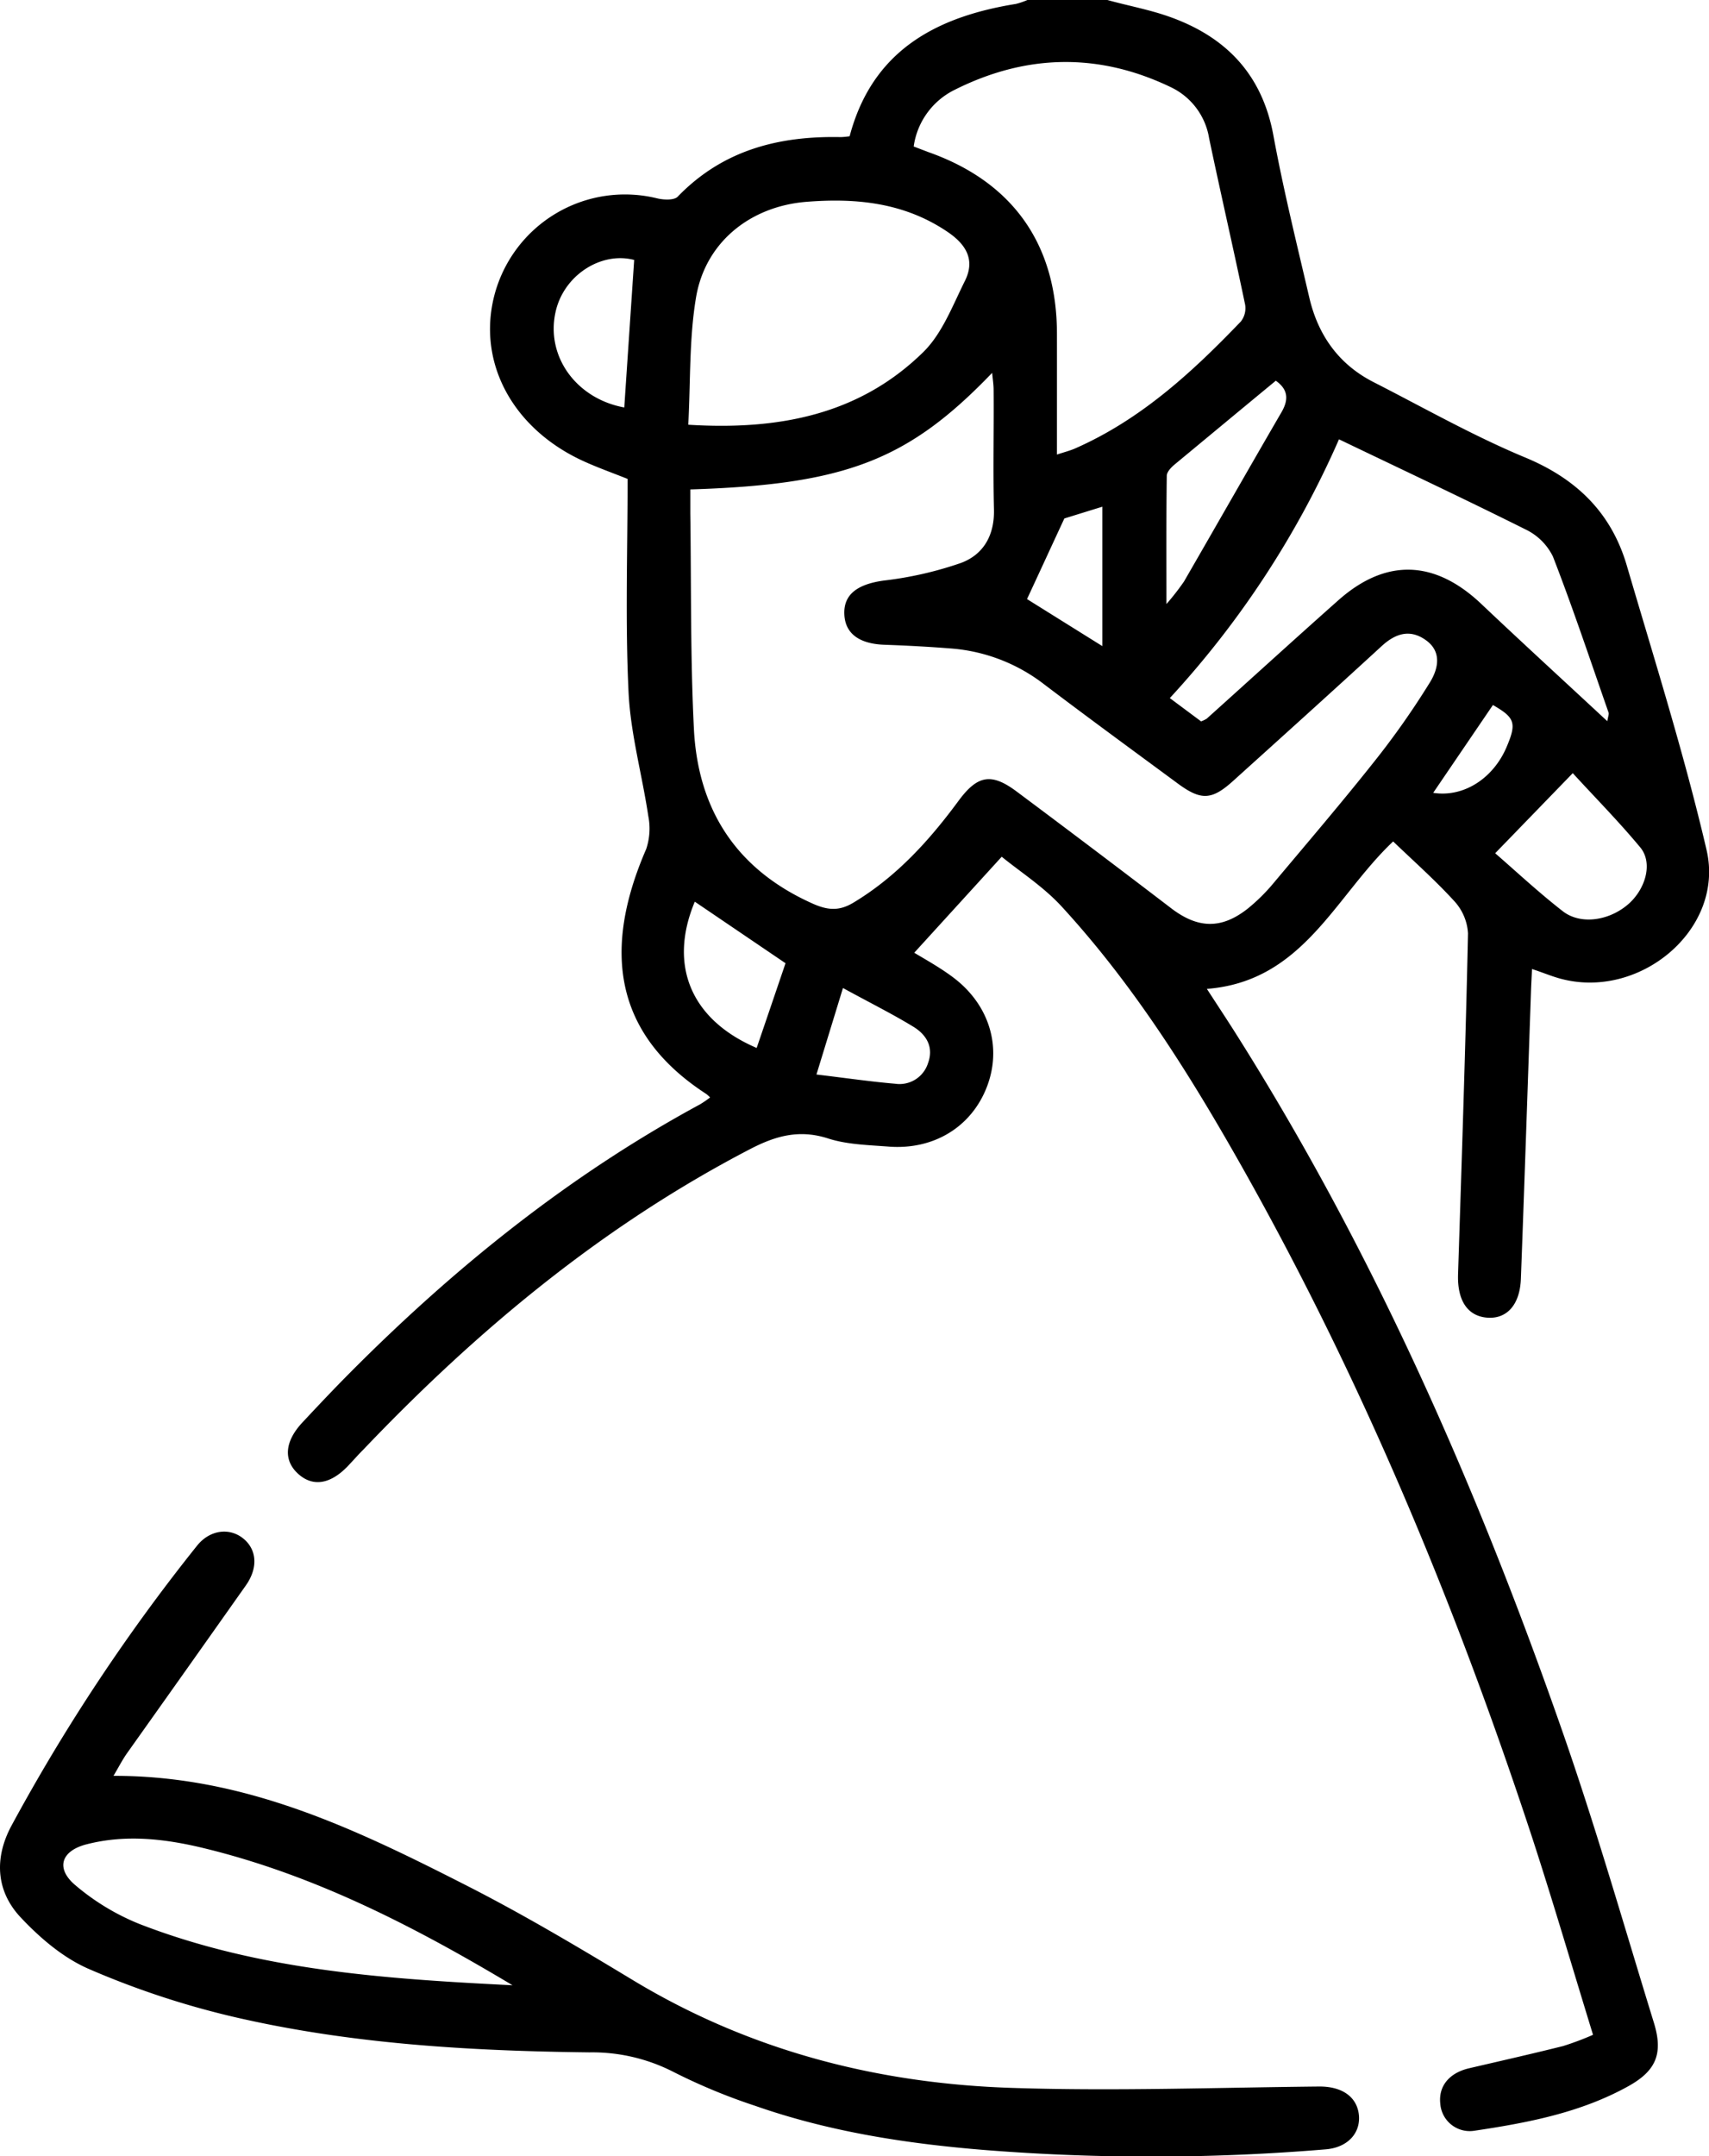
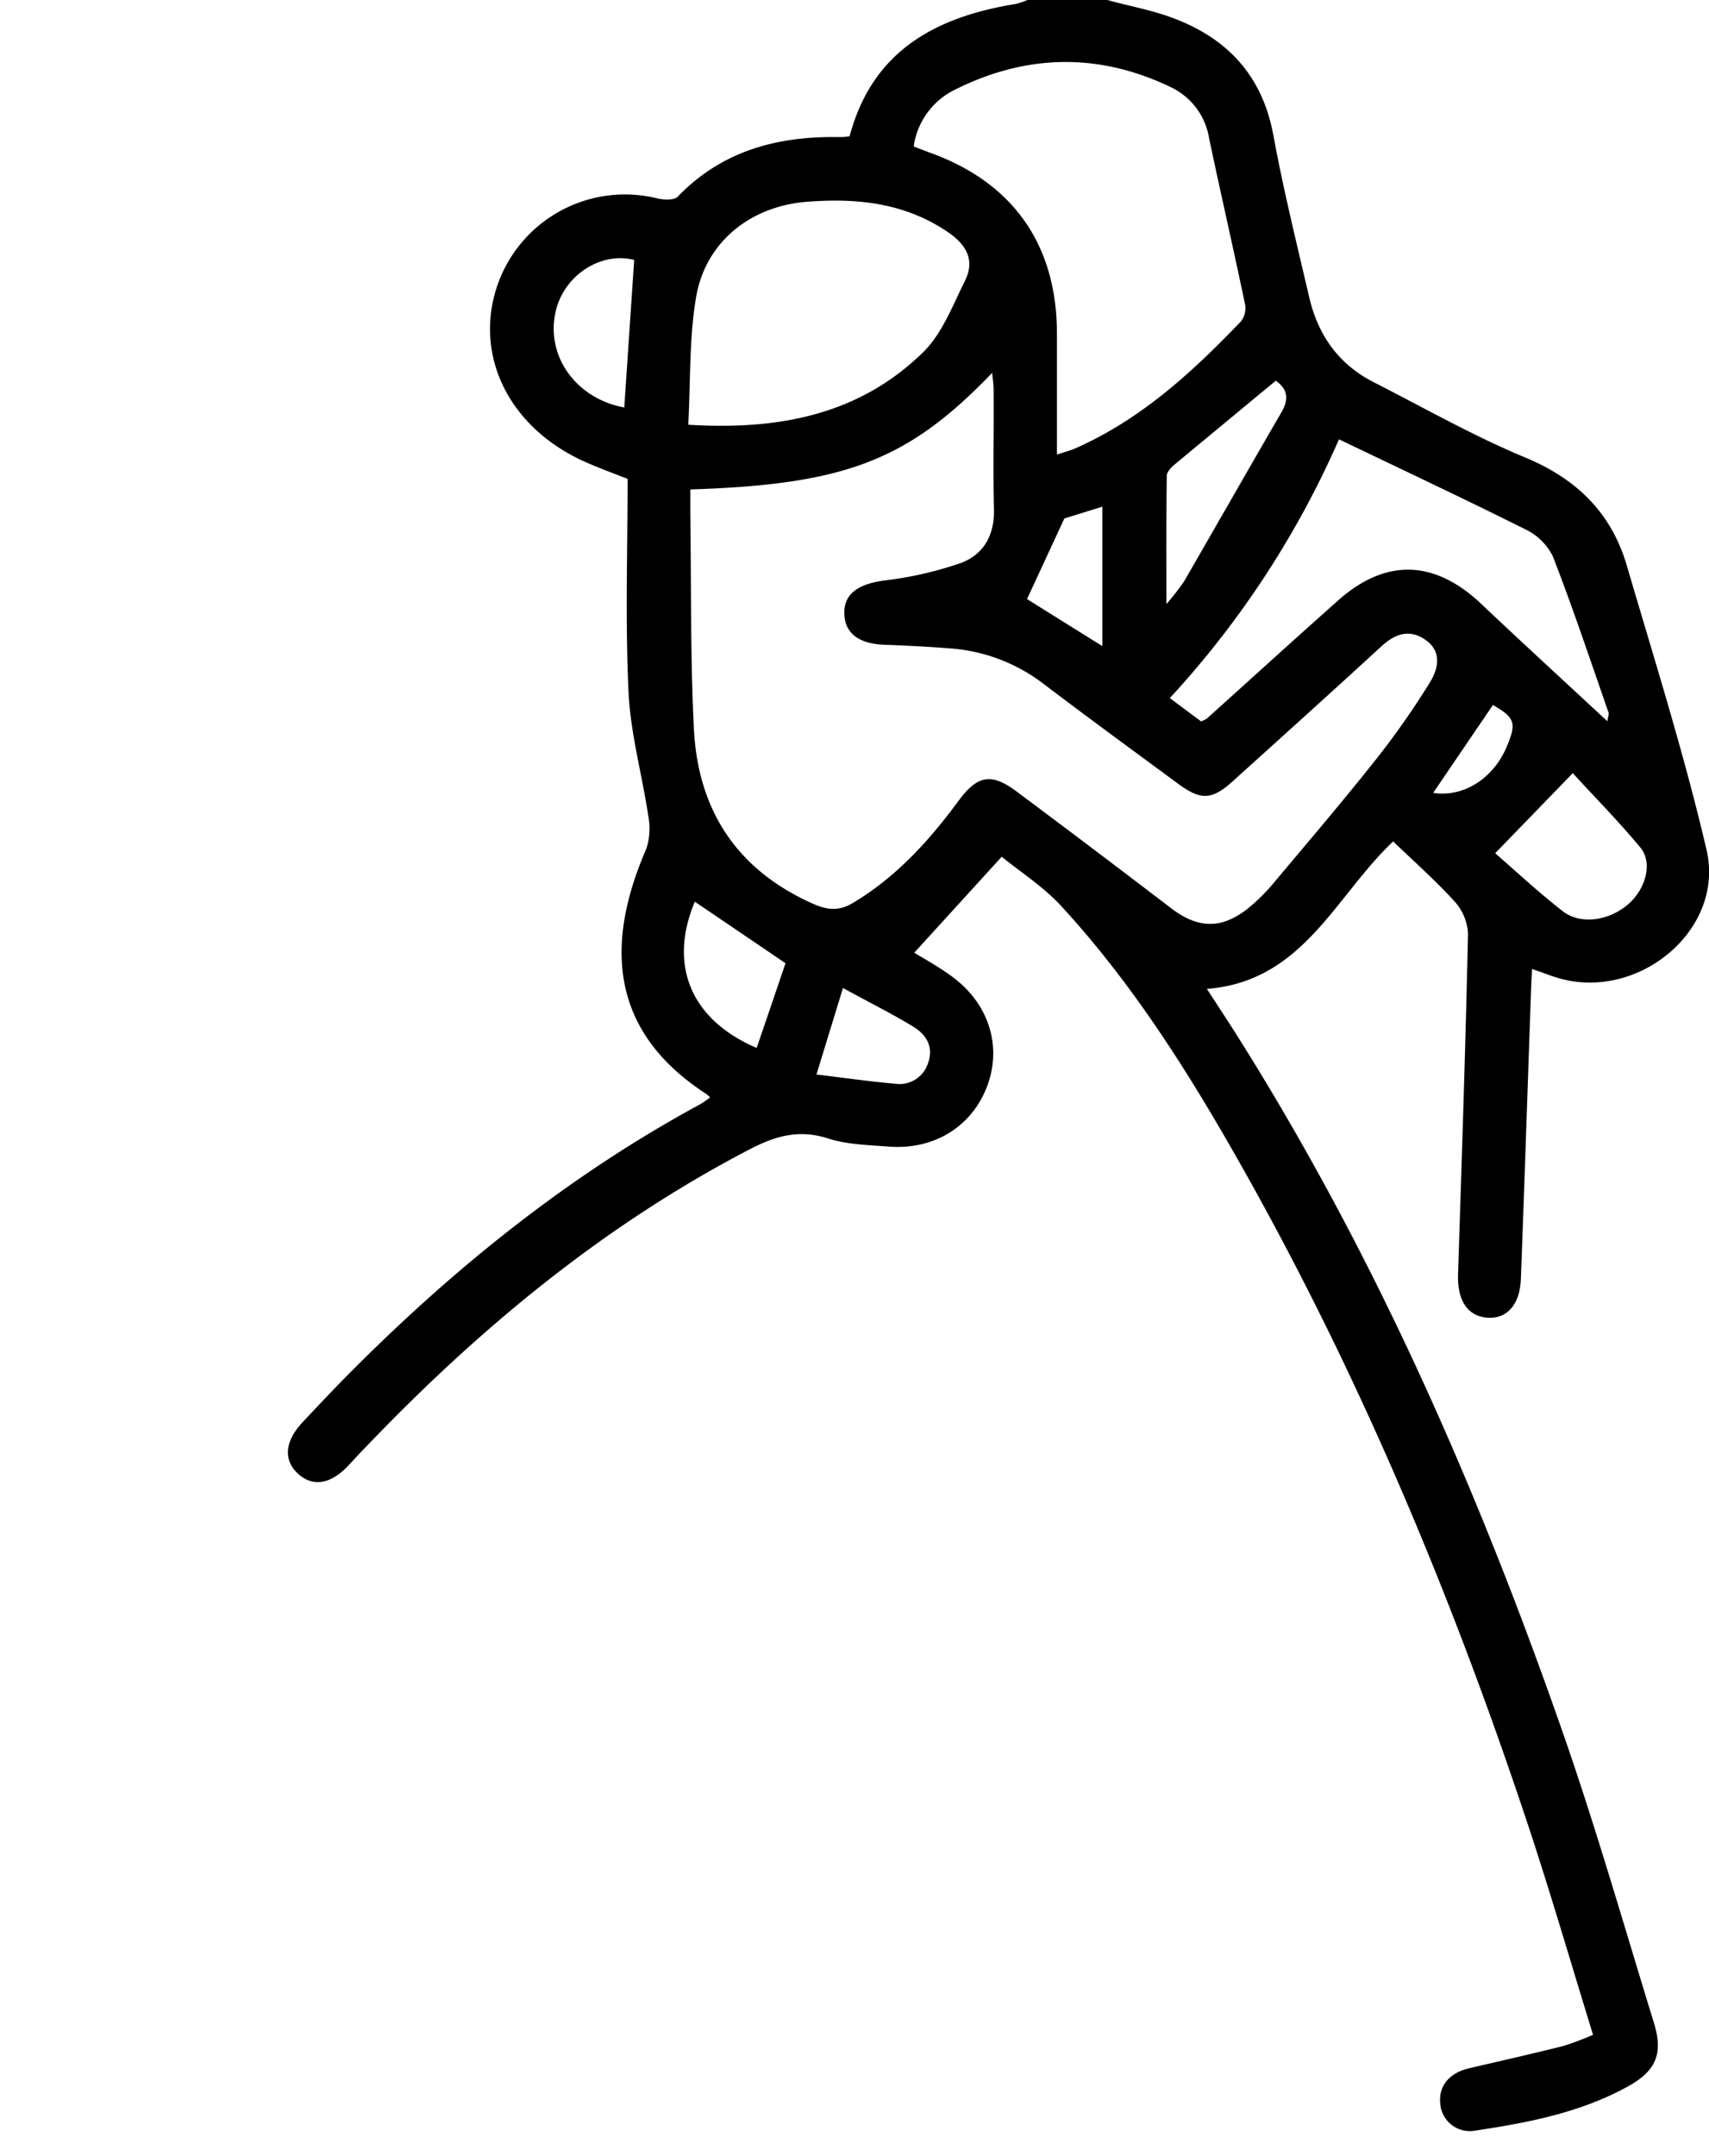
<svg xmlns="http://www.w3.org/2000/svg" viewBox="0 0 303.87 383.3">
  <g id="Capa_2" data-name="Capa 2">
    <g id="OBJECTS">
      <path d="M196.9,0c3.59,1,7.26,1.67,10.75,2.88,10.18,3.53,16.75,10.2,18.77,21.21,1.78,9.67,4.15,19.23,6.38,28.8,1.55,6.65,5.2,11.84,11.36,15,9,4.59,17.79,9.59,27.07,13.45,9.11,3.79,15.25,9.81,18,19.11,4.94,16.83,10.23,33.59,14.21,50.65,3.3,14.19-12.18,27-26.49,22.72-1.41-.42-2.79-1-4.55-1.57-.07,1.54-.15,2.87-.19,4.21-.59,16.95-1.15,33.9-1.79,50.86-.17,4.62-2.51,7.18-6,6.9s-5.32-3.06-5.17-7.71c.65-20.2,1.33-40.4,1.77-60.6a9.25,9.25,0,0,0-2.43-5.72c-3.42-3.75-7.25-7.13-10.88-10.62-10.35,9.77-16,24.88-33.12,26.21,1.81,2.79,3.37,5.15,4.89,7.54,24.61,38.84,43,80.64,58.13,123.89,6.05,17.26,11.08,34.88,16.47,52.37,1.66,5.41.42,8.48-4.51,11.23-8.53,4.75-18,6.54-27.48,7.95a5.25,5.25,0,0,1-6-4.83c-.34-3.1,1.58-5.45,5.11-6.28,5.58-1.3,11.16-2.56,16.72-3.95a52.85,52.85,0,0,0,5.33-2c-3.61-11.73-7-23.31-10.72-34.75-13.59-41.4-30.24-81.49-51.68-119.5-9.27-16.42-19.27-32.38-32.09-46.32-3.23-3.52-7.39-6.18-10.65-8.84l-15.72,17.25-1.46-1.17c2.92,1.82,6,3.42,8.72,5.5,6.35,4.88,8.5,12.36,5.83,19.31-2.74,7.13-9.45,11.27-17.52,10.63-3.59-.28-7.33-.35-10.71-1.44-5.08-1.64-9.26-.5-13.8,1.85-26.22,13.61-48.56,32.17-68.82,53.43-1,1-1.87,2-2.82,3-3.12,3.22-6.22,3.68-8.81,1.32s-2.46-5.67.79-9.14c2.72-2.91,5.46-5.82,8.27-8.65,18.64-18.77,39.06-35.23,62.4-47.87a19.83,19.83,0,0,0,1.8-1.23,5.44,5.44,0,0,0-.68-.62c-16.53-10.72-18.41-25.76-10.68-43.54a11.45,11.45,0,0,0,.37-5.86c-1.1-7.36-3.16-14.65-3.51-22-.6-12.57-.17-25.18-.17-37.93-2.85-1.14-5.64-2.12-8.3-3.37C91,75.93,84.87,64.3,87.89,52.54a24,24,0,0,1,29-17.27c1.15.27,3,.35,3.62-.32,8-8.27,17.93-10.81,29-10.58a13.39,13.39,0,0,0,1.56-.15C155.08,9.07,166.34,3,180.63.7a13.05,13.05,0,0,0,2.05-.7ZM122.74,87c0,1.57,0,2.92,0,4.26.18,12.84,0,25.7.65,38.5.78,14.36,7.68,24.9,21.19,30.9,2.77,1.22,4.75,1.25,7.2-.23,7.63-4.6,13.44-11,18.67-18.1,3.35-4.52,5.79-5,10.29-1.65q13.78,10.28,27.45,20.73c4.72,3.62,8.88,3.83,13.58.17a32.74,32.74,0,0,0,4.77-4.72c6-7.15,12.09-14.27,17.9-21.6a143.75,143.75,0,0,0,9.83-14c1.4-2.28,2.18-5.34-.69-7.43s-5.49-1.24-8,1.1c-8.71,8-17.52,15.94-26.32,23.88-3.8,3.43-5.7,3.52-9.85.46-7.92-5.84-15.87-11.65-23.72-17.6a30.9,30.9,0,0,0-16.48-6.39c-4-.32-8-.53-11.94-.67-4.51-.16-7-2-7.14-5.41-.16-3.59,2.4-5.36,7-6a64.52,64.52,0,0,0,13.7-3.12c4-1.47,6-4.88,5.9-9.47-.18-7.11,0-14.22-.06-21.33,0-.9-.15-1.81-.26-3C161.48,81.82,150.35,86.13,122.74,87Zm65.19-6.2c1.37-.45,2.33-.69,3.22-1.08,11.66-5.12,20.82-13.54,29.48-22.57a3.83,3.83,0,0,0,.76-3c-2.06-9.87-4.33-19.7-6.4-29.56a12.2,12.2,0,0,0-6.62-9c-13-6.32-26-6-38.77.45a13.26,13.26,0,0,0-7.14,10l2.62,1c15,5.3,22.84,16.41,22.85,32.28C187.94,66.25,187.93,73.23,187.93,80.79ZM122.38,75.5c16.12,1,30.42-1.78,41.77-12.9,3.38-3.31,5.23-8.28,7.42-12.67,1.87-3.76.2-6.51-3.16-8.76-7.68-5.17-16.2-6-25.07-5.29-10,.82-18,7.24-19.6,17.11C122.53,60.26,122.79,67.78,122.38,75.5Zm115.7,2.59a165.91,165.91,0,0,1-30.08,46l5.56,4.14a5.44,5.44,0,0,0,1-.48c7.79-7,15.53-14.06,23.35-21,8.49-7.57,17.2-7.25,25.5.63,7.31,6.92,14.74,13.72,22.38,20.82.14-.87.32-1.26.22-1.54-3.24-9.27-6.34-18.59-9.89-27.73a10.42,10.42,0,0,0-4.85-4.81C260.36,88.67,249.33,83.49,238.08,78.09Zm27.77,73.58c3.54,3.06,7.61,6.87,12,10.29,3.29,2.57,8.61,1.66,12-1.54,2.85-2.74,4-7.13,1.8-9.79-4-4.81-8.4-9.24-12-13.2Zm-39-84c-6.13,5.06-12.08,10-18,14.9-.61.51-1.38,1.31-1.39,2-.1,7.26-.06,14.52-.06,22.8a43.88,43.88,0,0,0,3.12-4c5.78-10,11.47-20,17.28-30C229.21,71,229,69.22,226.88,67.7ZM111,72.43c.58-8.69,1.17-17.39,1.76-26.22-5.84-1.55-12.6,2.71-14,9.35C97.07,63.43,102.52,70.88,111,72.43Zm12.54,87.85c-4.78,11.44-.57,21.05,11,26,1.74-5.09,3.47-10.18,5.13-15.06Zm26.34,15.36L145.17,191c5.37.64,9.65,1.27,14,1.64A5.31,5.31,0,0,0,165,189c1.05-2.83-.25-5-2.45-6.4C158.77,180.28,154.79,178.31,149.91,175.64ZM196,114.85V90.07l-6.75,2.09c-2.49,5.36-4.62,10-6.64,14.33Zm58.83,26.08c5.42.86,10.69-2.58,13.05-8.14,1.82-4.28,1.49-5.21-2.43-7.47Z" />
-       <path d="M20.18,315.67c23.37-.06,43.16,9.51,62.73,19.47,10.2,5.19,20.07,11.07,29.89,17,20.72,12.45,43.38,18.25,67.25,19,18.17.59,36.38-.07,54.58-.25,4,0,6.7,1.83,7,5.16.25,3.15-2,5.65-5.82,6a374.36,374.36,0,0,1-60.92.11c-13.82-1.13-27.48-3.24-40.62-7.84a104.69,104.69,0,0,1-14.48-6,31.65,31.65,0,0,0-15-3.5c-21.34-.25-42.65-1.49-63.5-6.37A151.61,151.61,0,0,1,15.81,350C11.19,348,7,344.4,3.5,340.64-.72,336-1,330.24,2,324.6a334.54,334.54,0,0,1,33-49.8c2.25-2.85,5.76-3.32,8.23-1.34s2.67,5.26.49,8.35q-10.59,15-21.18,29.9C21.78,312.8,21.16,314,20.18,315.67Zm70.95,37.22c-17.3-10.35-35-19.51-54.69-24.32-6.94-1.7-14-2.55-21.06-.73-4.54,1.17-5.51,4.28-2,7.25A41.42,41.42,0,0,0,24.8,342C46.09,350.26,68.58,351.77,91.13,352.89Z" />
    </g>
  </g>
</svg>